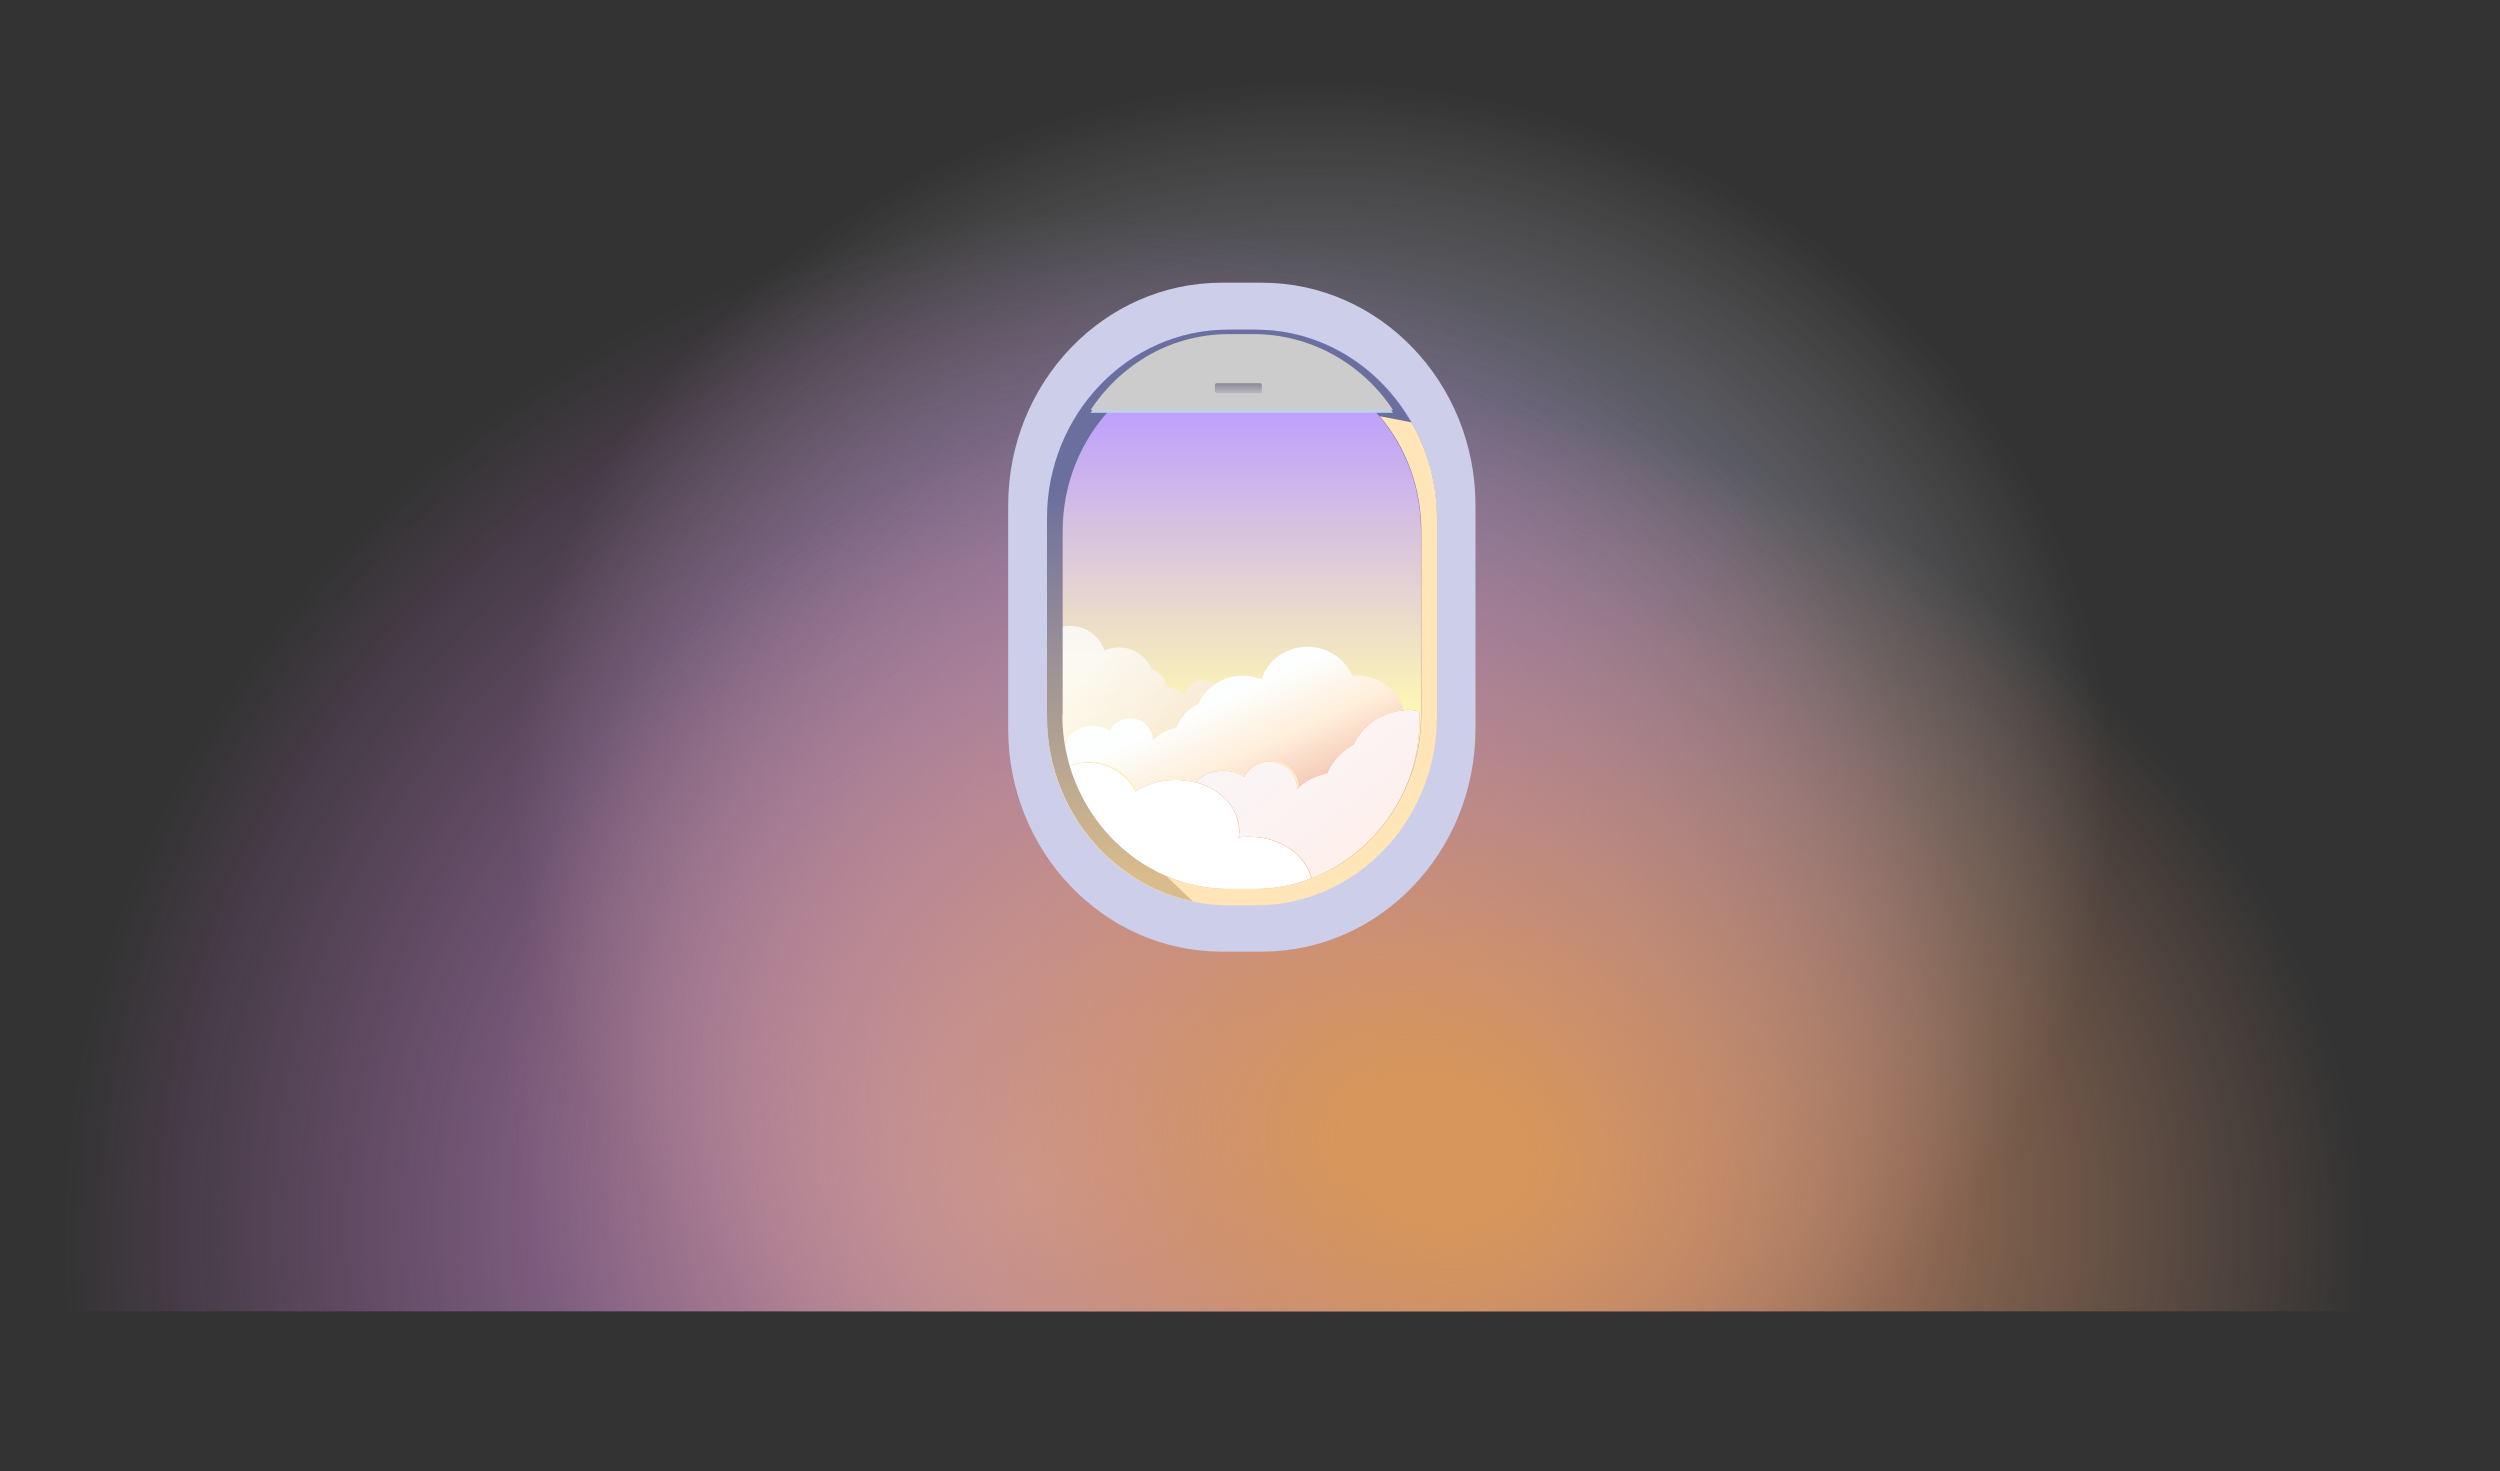
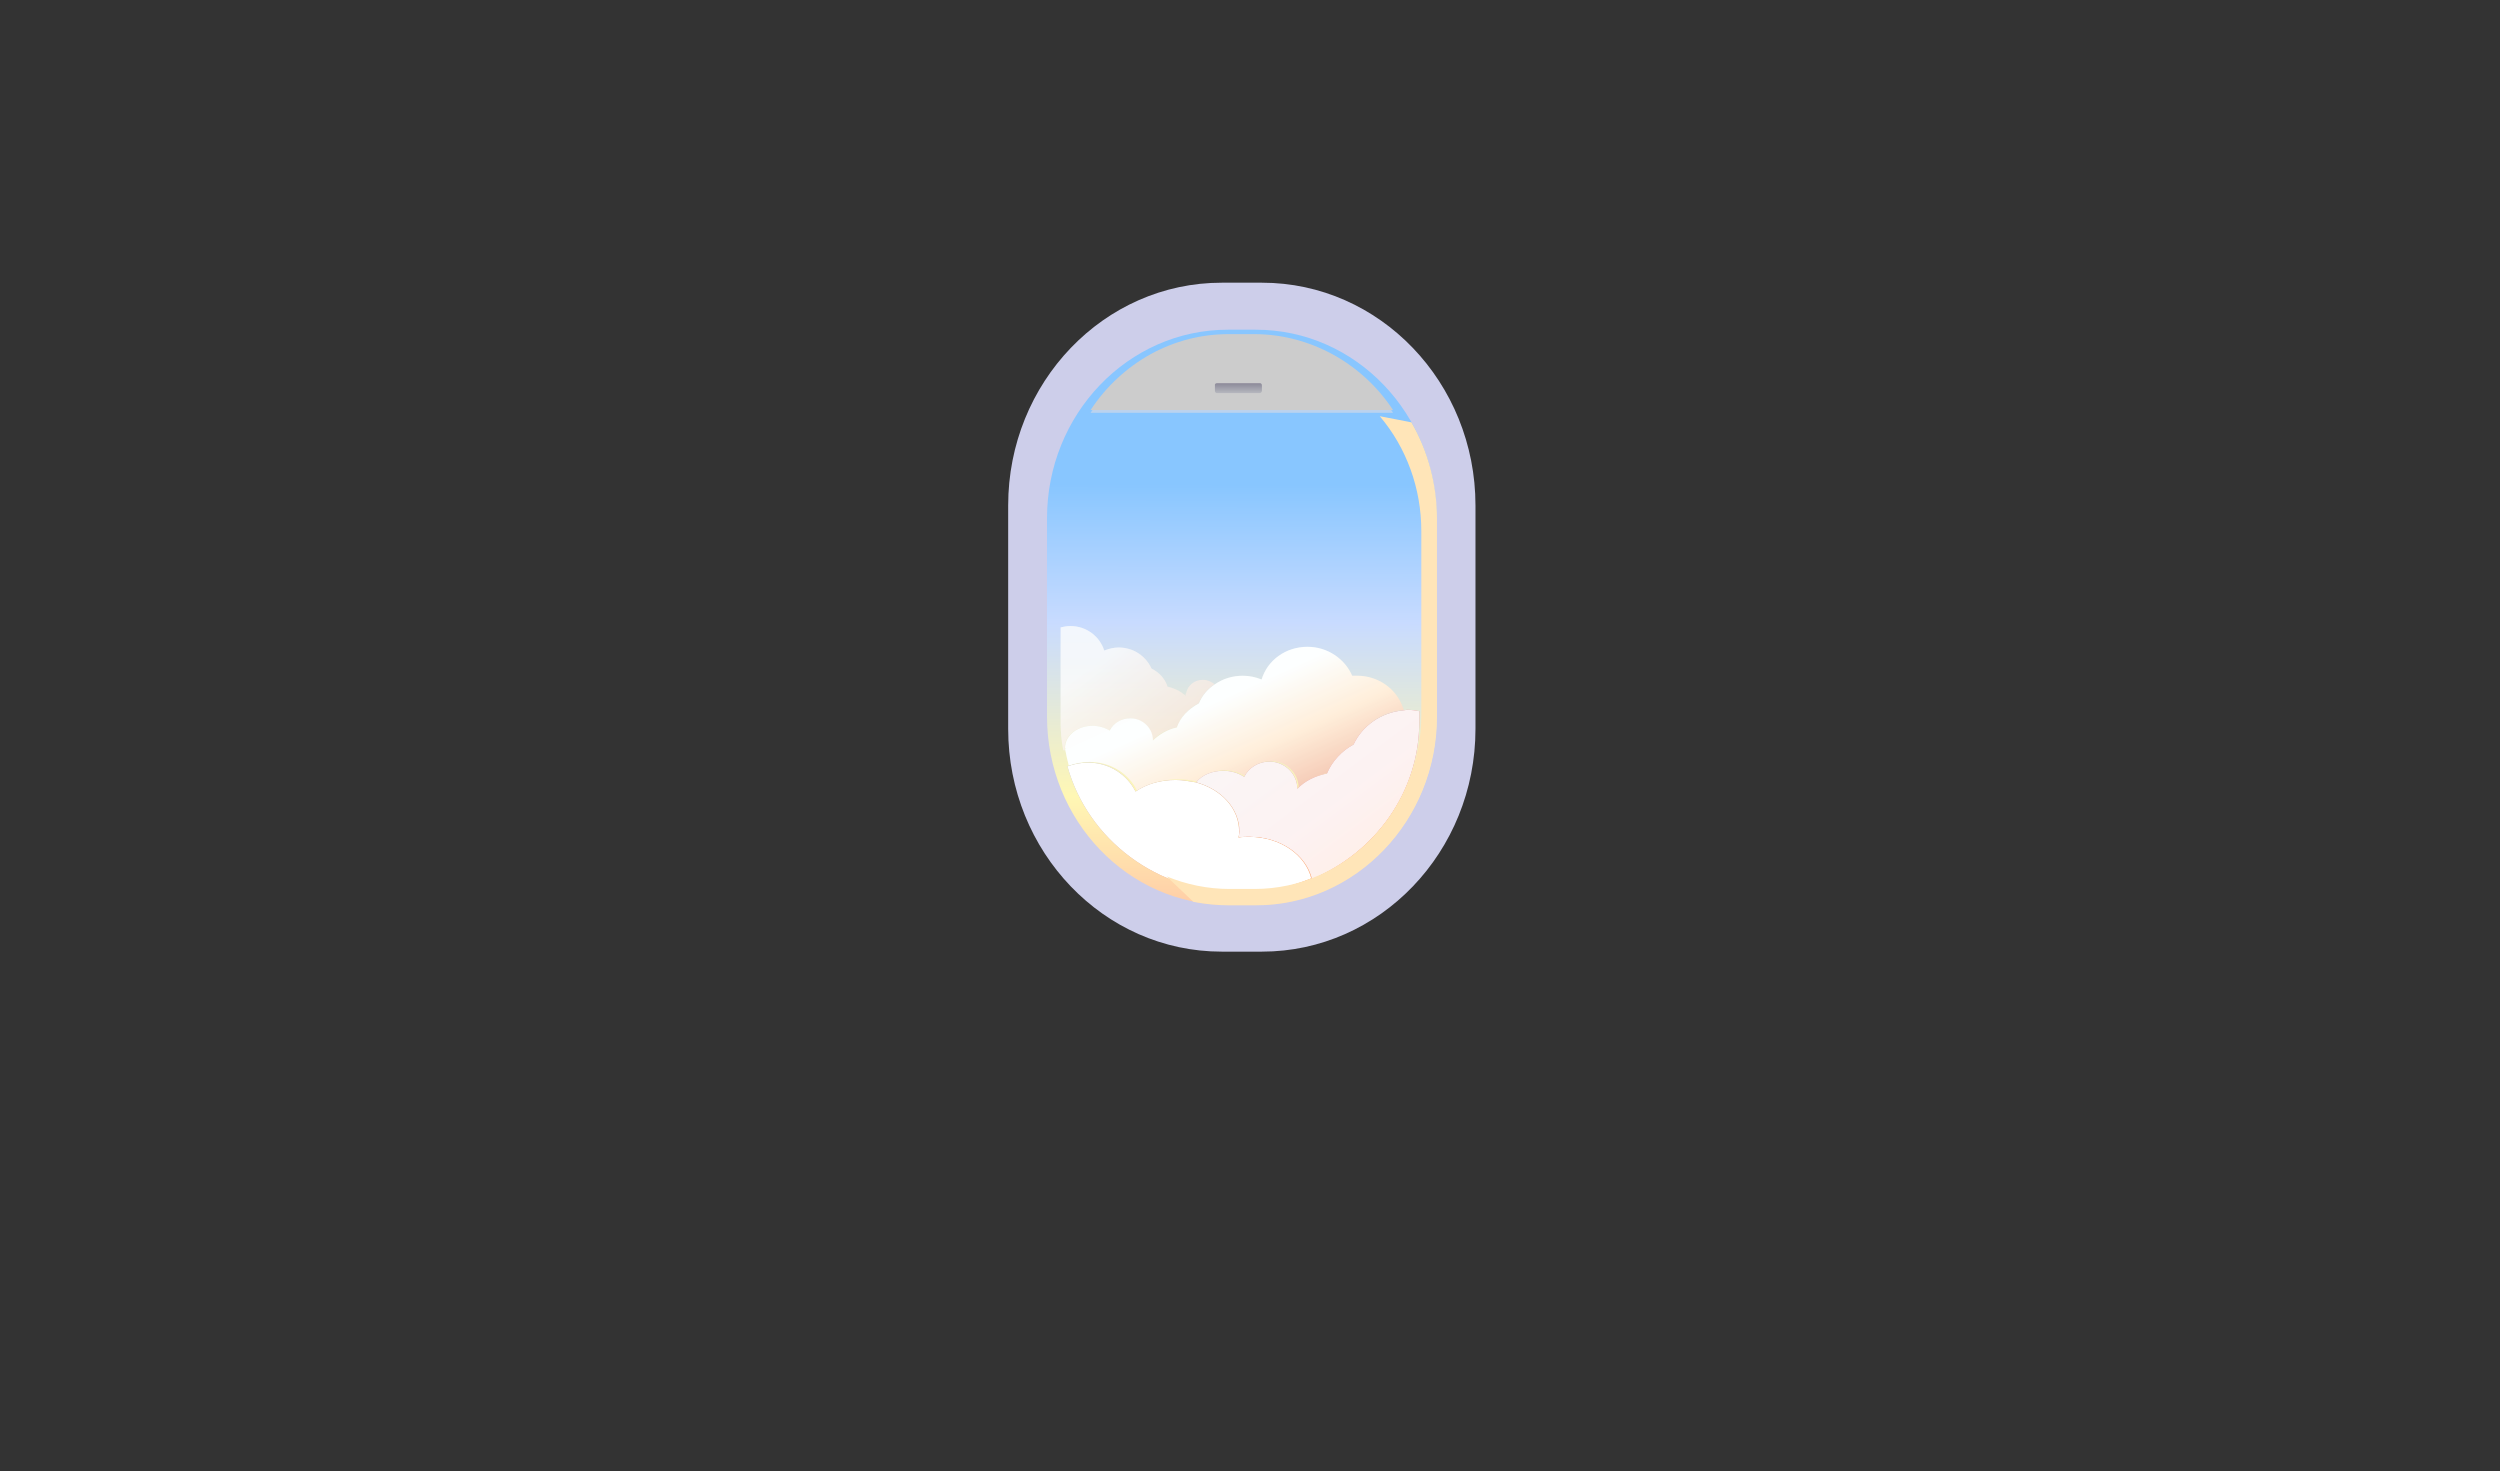
<svg xmlns="http://www.w3.org/2000/svg" xmlns:xlink="http://www.w3.org/1999/xlink" version="1.1" id="Layer_1" x="0px" y="0px" viewBox="0 0 734 432" style="enable-background:new 0 0 734 432;" xml:space="preserve">
  <rect x="0" y="0" width="734" height="432" fill="#333333" stroke="none" />
  <style type="text/css">
	.st0{clip-path:url(#SVGID_00000114773290037774902410000005593495523533746824_);}
	.st1{fill:url(#SVGID_00000151531747513445468590000004996475380171772322_);}
	.st2{fill:url(#SVGID_00000182514166278433220960000010004073052590545301_);}
	.st3{fill:url(#SVGID_00000111184184771238359430000017907196996663378335_);}
	.st4{fill:#CDCEEA;}
	.st5{fill:url(#SVGID_00000158724043150071746070000012099920538559674280_);}
	.st6{fill:url(#SVGID_00000031187794459026091070000000505846756858476685_);}
	.st7{fill:url(#SVGID_00000147188206785890760010000000413617791377225901_);fill-opacity:0.7;}
	.st8{opacity:0.3;fill:#FFFFFF;enable-background:new    ;}
	.st9{fill:url(#SVGID_00000165931214106554326590000005115216399779819916_);}
	.st10{opacity:0.2;fill:#FFFFFF;enable-background:new    ;}
	.st11{fill:url(#SVGID_00000018212460616892676920000011065887300250236820_);}
	.st12{opacity:0.9;fill:#FFFFFF;enable-background:new    ;}
	.st13{fill:url(#SVGID_00000132794943755679836330000013875249747248980148_);}
	.st14{fill:#FFFFFF;}
	.st15{fill:url(#SVGID_00000170972853151649390220000018365244335546444212_);}
	.st16{fill:#FFE5B8;}
	.st17{fill:#BAD2EF;}
	.st18{fill:#CCCCCC;}
	.st19{fill:url(#SVGID_00000131333398320373720140000005476416189324628669_);}
</style>
  <g>
    <defs>
-       <rect id="SVGID_1_" x="-112" y="16" width="894" height="369" />
-     </defs>
+       </defs>
    <clipPath id="SVGID_00000160868785877936264580000005327311918682703791_">
      <use xlink:href="#SVGID_1_" style="overflow:visible;" />
    </clipPath>
    <g style="clip-path:url(#SVGID_00000160868785877936264580000005327311918682703791_);">
      <g>
        <radialGradient id="SVGID_00000016754878458118744080000001225502016926477446_" cx="414.6" cy="2.243" r="1" gradientTransform="matrix(1.285879e-14 210 -234 1.432837e-14 910 -86833)" gradientUnits="userSpaceOnUse">
          <stop offset="0" style="stop-color:#6668C2" />
          <stop offset="1" style="stop-color:#D9D9D9;stop-opacity:0" />
        </radialGradient>
        <path style="fill:url(#SVGID_00000016754878458118744080000001225502016926477446_);" d="M22.1,16l724,6v474L42,504L22.1,16z" />
        <radialGradient id="SVGID_00000123418419517275173980000018065708651677190320_" cx="412.95" cy="1.551" r="1" gradientTransform="matrix(195.996 192.001 -206.472 210.769 -80315.328 -79266.484)" gradientUnits="userSpaceOnUse">
          <stop offset="0" style="stop-color:#BB97BE" />
          <stop offset="1" style="stop-color:#D176D9;stop-opacity:0" />
        </radialGradient>
        <path style="fill:url(#SVGID_00000123418419517275173980000018065708651677190320_);" d="M22.1,16l724,6v474H-112L22.1,16z" />
        <radialGradient id="SVGID_00000139982723480701935690000013881900661568148126_" cx="412.473" cy="1.107" r="1" gradientTransform="matrix(295.001 86.991 -68.861 233.519 -121181.992 -35801.453)" gradientUnits="userSpaceOnUse">
          <stop offset="9.000000e-02" style="stop-color:#D7965B" />
          <stop offset="0.9" style="stop-color:#D99376;stop-opacity:0" />
        </radialGradient>
        <path style="fill:url(#SVGID_00000139982723480701935690000013881900661568148126_);" d="M202.1,76l724,6v474H68L202.1,76z" />
      </g>
    </g>
  </g>
  <g>
    <path class="st4" d="M358.7,83h11.8c34.6,0,62.7,29.3,62.7,65.4V214c0,36.1-28.1,65.4-62.7,65.4h-11.8c-34.6,0-62.7-29.3-62.7-65.4   v-65.6C296,112.3,324.1,83,358.7,83L358.7,83z" />
    <linearGradient id="SVGID_00000041264216737473122980000004439396939470404287_" gradientUnits="userSpaceOnUse" x1="364.719" y1="257.66" x2="364.419" y2="434.03" gradientTransform="matrix(1 0 0 1 0 -126)">
      <stop offset="6.000000e-02" style="stop-color:#88C6FF" />
      <stop offset="0.29" style="stop-color:#C8DBFF" />
      <stop offset="0.58" style="stop-color:#FFF7B4" />
      <stop offset="1" style="stop-color:#FF9696" />
    </linearGradient>
    <path style="fill:url(#SVGID_00000041264216737473122980000004439396939470404287_);" d="M360.5,96.8h8.2   c29.4,0,53.1,24.8,53.1,55.4v58.1c0,30.6-23.8,55.4-53.1,55.4h-8.2c-29.3,0-53.1-24.8-53.1-55.4v-58.1   C307.4,121.6,331.2,96.8,360.5,96.8L360.5,96.8z" />
    <linearGradient id="SVGID_00000147206063675846802850000013334516993262377389_" gradientUnits="userSpaceOnUse" x1="364.635" y1="232.91" x2="364.635" y2="446.78" gradientTransform="matrix(1 0 0 1 0 -126)">
      <stop offset="6.000000e-02" style="stop-color:#BD9FFD" />
      <stop offset="0.48" style="stop-color:#FFF7B4" />
      <stop offset="1" style="stop-color:#FEF8EF" />
    </linearGradient>
-     <path style="fill:url(#SVGID_00000147206063675846802850000013334516993262377389_);" d="M360.5,96.8h8.2   c29.4,0,53.1,24.8,53.1,55.4v58.1c0,30.6-23.8,55.4-53.1,55.4h-8.2c-29.3,0-53.1-24.8-53.1-55.4v-58.1   C307.4,121.6,331.2,96.8,360.5,96.8L360.5,96.8z" />
    <linearGradient id="SVGID_00000049924144375965527360000003229273911950226080_" gradientUnits="userSpaceOnUse" x1="289.091" y1="278.477" x2="382.301" y2="397.747" gradientTransform="matrix(1 0 0 1 0 -126)">
      <stop offset="0.35" style="stop-color:#FDFDFD" />
      <stop offset="0.88" style="stop-color:#E6A378" />
      <stop offset="0.99" style="stop-color:#F7975D" />
    </linearGradient>
    <path style="fill:url(#SVGID_00000049924144375965527360000003229273911950226080_);fill-opacity:0.7;" d="M324.2,191   c1.3-0.5,2.7-0.9,4.2-0.9c4.4,0,8,2.5,9.7,6.2c2.3,1.1,4,3.1,4.7,5.3c1.5,0.4,3,0.9,4.2,1.8c0.4,0.4,0.8,0.5,1.1,0.9   c0-0.4,0-0.7,0.2-0.9c0.4-2.2,2.5-3.8,4.9-3.8c1.3,0,2.5,0.6,3.4,1.3c-2.1,1.4-3.8,3.4-4.7,5.6c-2.9,1.4-5.1,4-6.5,7.1   c-2.6,0.5-5.1,1.8-7,3.8c0-3.6-3-6.5-6.6-6.5c-2.6,0-4.9,1.5-6.1,3.6c-1.3-0.9-3-1.4-5.1-1.4c-4.4,0-8,2.9-8,6.5v0.7h-0.4   c-0.6-2.7-0.8-5.6-0.8-8.5v-27.6c1-0.2,1.7-0.4,2.9-0.4C318.9,183.8,322.9,186.8,324.2,191L324.2,191z" />
    <path class="st8" d="M324.2,191c1.3-0.5,2.7-0.9,4.2-0.9c4.4,0,8,2.5,9.7,6.2c2.3,1.1,4,3.1,4.7,5.3c1.5,0.4,3,0.9,4.2,1.8   c0.4,0.4,0.8,0.5,1.1,0.9c0-0.4,0-0.7,0.2-0.9c0.4-2.2,2.5-3.8,4.9-3.8c1.3,0,2.5,0.6,3.4,1.3c-2.1,1.4-3.8,3.4-4.7,5.6   c-2.9,1.4-5.1,4-6.5,7.1c-2.6,0.5-5.1,1.8-7,3.8c0-3.6-3-6.5-6.6-6.5c-2.6,0-4.9,1.5-6.1,3.6c-1.3-0.9-3-1.4-5.1-1.4   c-4.4,0-8,2.9-8,6.5v0.7h-0.4c-0.6-2.7-0.8-5.6-0.8-8.5v-27.6c1-0.2,1.7-0.4,2.9-0.4C318.9,183.8,322.9,186.8,324.2,191L324.2,191z   " />
    <linearGradient id="SVGID_00000019653216020766305910000012541672440588730042_" gradientUnits="userSpaceOnUse" x1="334.708" y1="280.356" x2="384.228" y2="389.236" gradientTransform="matrix(1 0 0 1 0 -126)">
      <stop offset="0" style="stop-color:#FFFFFF" />
      <stop offset="0.2" style="stop-color:#FCFCFC" />
      <stop offset="0.47" style="stop-color:#FCFFFF" />
      <stop offset="0.62" style="stop-color:#FFEAD1" />
      <stop offset="0.88" style="stop-color:#E69278" />
      <stop offset="0.99" style="stop-color:#F7795D" />
    </linearGradient>
    <path style="fill:url(#SVGID_00000019653216020766305910000012541672440588730042_);" d="M312.7,219.6c0-3.6,3.6-6.5,8-6.5   c1.9,0,3.6,0.5,5.1,1.4c1.1-2.2,3.4-3.6,6.1-3.6c3.6,0,6.6,2.9,6.6,6.5c1.9-1.8,4.4-3.3,7-3.8c1.1-3.1,3.4-5.4,6.5-7.1   c1-2.4,2.6-4.2,4.7-5.6c2.3-1.6,5.1-2.5,8.2-2.5c1.9,0,3.8,0.4,5.5,1.1c1.7-5.6,7-9.6,13.5-9.6c5.9,0,11,3.6,13.1,8.5h1.5   c6.1,0,11.4,3.8,13.3,9.1c0.2,0.4,0.2,0.7,0.4,0.9c-6.5,0.5-12,4.4-14.4,10c-3.6,1.8-6.5,4.9-7.8,8.5c-3.4,0.7-6.3,2.4-8.7,4.5   c0-4.4-3.6-8-8.2-8c-3.2,0-6.1,1.8-7.4,4.5c-1.7-1.1-3.8-1.8-6.1-1.8c-3.4,0-6.3,1.5-8,3.4c-1.9-0.5-3.8-0.7-5.9-0.7   c-4.5,0-8.5,1.3-11.8,3.4c-2.5-5.1-7.8-8.5-14-8.5c-2.1,0-4.2,0.4-6.1,1.1c-0.4-1.6-0.8-3.3-1.1-4.9h0.4   C312.7,219.9,312.7,219.7,312.7,219.6L312.7,219.6z" />
    <path class="st10" d="M312.7,219.6c0-3.6,3.6-6.5,8-6.5c1.9,0,3.6,0.5,5.1,1.4c1.1-2.2,3.4-3.6,6.1-3.6c3.6,0,6.6,2.9,6.6,6.5   c1.9-1.8,4.4-3.3,7-3.8c1.1-3.1,3.4-5.4,6.5-7.1c1-2.4,2.6-4.2,4.7-5.6c2.3-1.6,5.1-2.5,8.2-2.5c1.9,0,3.8,0.4,5.5,1.1   c1.7-5.6,7-9.6,13.5-9.6c5.9,0,11,3.6,13.1,8.5h1.5c6.1,0,11.4,3.8,13.3,9.1c0.2,0.4,0.2,0.7,0.4,0.9c-6.5,0.5-12,4.4-14.4,10   c-3.6,1.8-6.5,4.9-7.8,8.5c-3.4,0.7-6.3,2.4-8.7,4.5c0-4.4-3.6-8-8.2-8c-3.2,0-6.1,1.8-7.4,4.5c-1.7-1.1-3.8-1.8-6.1-1.8   c-3.4,0-6.3,1.5-8,3.4c-1.9-0.5-3.8-0.7-5.9-0.7c-4.5,0-8.5,1.3-11.8,3.4c-2.5-5.1-7.8-8.5-14-8.5c-2.1,0-4.2,0.4-6.1,1.1   c-0.4-1.6-0.8-3.3-1.1-4.9h0.4C312.7,219.9,312.7,219.7,312.7,219.6L312.7,219.6z" />
    <linearGradient id="SVGID_00000023974633909479033060000014927027746989922181_" gradientUnits="userSpaceOnUse" x1="297.581" y1="229.101" x2="408.491" y2="378.221" gradientTransform="matrix(1 0 0 1 0 -126)">
      <stop offset="0" style="stop-color:#27AAE1" />
      <stop offset="0.11" style="stop-color:#47B5E3" />
      <stop offset="0.33" style="stop-color:#97D0E8" />
      <stop offset="0.35" style="stop-color:#9FD3E8" />
      <stop offset="0.52" style="stop-color:#B3C5C8" />
      <stop offset="0.88" style="stop-color:#E67878" />
      <stop offset="0.99" style="stop-color:#FF5911" />
    </linearGradient>
    <path style="fill:url(#SVGID_00000023974633909479033060000014927027746989922181_);" d="M366.9,245.7c-1.1,0-2.3,0-3.2,0.2   c0-0.6,0.2-1.3,0.2-1.8c0-6.7-5.3-12.4-12.7-14.4c1.7-2.2,4.7-3.4,8-3.4c2.3,0,4.5,0.7,6.1,1.8c1.3-2.7,4.2-4.5,7.4-4.5   c4.5,0,8.2,3.6,8.2,8c2.3-2.4,5.3-3.8,8.7-4.5c1.5-3.6,4.4-6.7,7.8-8.5c2.5-5.4,8-9.4,14.4-10c0.4,0,1-0.2,1.3-0.2   c1.3,0,2.5,0.2,3.6,0.4v3.1c0,20.7-12.9,38.4-31.5,46.2C383.5,251,375.9,245.7,366.9,245.7L366.9,245.7z" />
    <path class="st12" d="M366.9,245.7c-1.1,0-2.3,0-3.2,0.2c0-0.6,0.2-1.3,0.2-1.8c0-6.7-5.3-12.4-12.7-14.4c1.7-2.2,4.7-3.4,8-3.4   c2.3,0,4.5,0.7,6.1,1.8c1.3-2.7,4.2-4.5,7.4-4.5c4.5,0,8.2,3.6,8.2,8c2.3-2.4,5.3-3.8,8.7-4.5c1.5-3.6,4.4-6.7,7.8-8.5   c2.5-5.4,8-9.4,14.4-10c0.4,0,1-0.2,1.3-0.2c1.3,0,2.5,0.2,3.6,0.4v3.1c0,20.7-12.9,38.4-31.5,46.2   C383.5,251,375.9,245.7,366.9,245.7L366.9,245.7z" />
    <linearGradient id="SVGID_00000054244966798564727450000006909137548074834096_" gradientUnits="userSpaceOnUse" x1="263.634" y1="254.357" x2="374.544" y2="403.477" gradientTransform="matrix(1 0 0 1 0 -126)">
      <stop offset="0" style="stop-color:#27AAE1" />
      <stop offset="0.11" style="stop-color:#47B5E3" />
      <stop offset="0.33" style="stop-color:#97D0E8" />
      <stop offset="0.35" style="stop-color:#9FD3E8" />
      <stop offset="0.52" style="stop-color:#B3C5C8" />
      <stop offset="0.88" style="stop-color:#F3792A" />
      <stop offset="0.99" style="stop-color:#FF6000" />
    </linearGradient>
    <path style="fill:url(#SVGID_00000054244966798564727450000006909137548074834096_);" d="M333.4,232.4c3.2-2.2,7.2-3.4,11.8-3.4   c2.1,0,4,0.4,5.9,0.7c7.4,2,12.7,7.6,12.7,14.4c0,0.5,0,1.3-0.2,1.8c1.1-0.2,2.1-0.2,3.2-0.2c9.1,0,16.5,5.3,18.2,12.2   c-6.5,2.7-13.7,4.2-21,4.2c-24.3,0-44.6-15.6-50.6-37.1c1.9-0.7,4-1.1,6.1-1.1C325.6,223.9,330.9,227.4,333.4,232.4L333.4,232.4z" />
    <path class="st14" d="M333.4,232.4c3.2-2.2,7.2-3.4,11.8-3.4c2.1,0,4,0.4,5.9,0.7c7.4,2,12.7,7.6,12.7,14.4c0,0.5,0,1.3-0.2,1.8   c1.1-0.2,2.1-0.2,3.2-0.2c9.1,0,16.5,5.3,18.2,12.2c-6.5,2.7-13.7,4.2-21,4.2c-24.3,0-44.6-15.6-50.6-37.1c1.9-0.7,4-1.1,6.1-1.1   C325.6,223.9,330.9,227.4,333.4,232.4L333.4,232.4z" />
    <linearGradient id="SVGID_00000025410824106071933040000013804189291893045641_" gradientUnits="userSpaceOnUse" x1="364.635" y1="229.56" x2="364.635" y2="384.47" gradientTransform="matrix(1 0 0 1 0 -126)">
      <stop offset="0.26" style="stop-color:#6B6F9D" />
      <stop offset="0.99" style="stop-color:#D8BC8D" />
    </linearGradient>
-     <path style="fill:url(#SVGID_00000025410824106071933040000013804189291893045641_);" d="M360.5,96.8h8.2   c29.2,0,53.1,24.9,53.1,55.4v58.1c0,30.5-23.9,55.4-53.1,55.4h-8.2c-29.2,0-53.1-24.9-53.1-55.4v-58.1   C307.4,121.7,331.3,96.8,360.5,96.8L360.5,96.8z M311.9,209.9c0,28.1,22.1,51.1,49,51.1h7.3c27,0,49-23,49-51.1v-54   c0-28.1-22.1-51.2-49-51.2H361c-27,0-49,23-49,51.2V209.9z" />
    <path class="st16" d="M361,261h7.3c27,0,49-23,49-51.1v-54c0-12.4-4.3-24.4-12.2-33.7l9.3,1.8c4.9,8.5,7.5,18.3,7.5,28.3v58.1   c0,30.5-23.9,55.4-53.1,55.4h-8.2c-3.4,0-6.9-0.4-10.2-1l-7.9-7.5C348.3,259.7,354.6,261,361,261L361,261z" />
    <path class="st17" d="M409,121.2h-88.8c4.5-6.9,10.6-12.5,17.6-16.4c7.1-3.9,14.9-5.9,22.9-5.9h7.6c8,0,15.9,2.1,22.9,5.9   S404.5,114.3,409,121.2L409,121.2z" />
    <path class="st18" d="M409,120.4h-88.8c4.5-6.9,10.6-12.5,17.6-16.4c7.1-3.9,14.9-5.9,22.9-5.9h7.6c8,0,15.9,2.1,22.9,5.9   S404.5,113.5,409,120.4z" />
    <linearGradient id="SVGID_00000118378740121353949160000014958209986271695032_" gradientUnits="userSpaceOnUse" x1="363.54" y1="237.45" x2="363.54" y2="242.36" gradientTransform="matrix(1 0 0 1 0 -126)">
      <stop offset="0" style="stop-color:#7C788B" />
      <stop offset="1" style="stop-color:#C3C6CA" />
    </linearGradient>
    <path style="fill:url(#SVGID_00000118378740121353949160000014958209986271695032_);" d="M357.3,112.5h12.6c0.4,0,0.6,0.3,0.6,0.7   v1.5c0,0.4-0.3,0.7-0.6,0.7h-12.6c-0.4,0-0.6-0.3-0.6-0.7v-1.5C356.6,112.8,356.9,112.5,357.3,112.5z" />
  </g>
</svg>